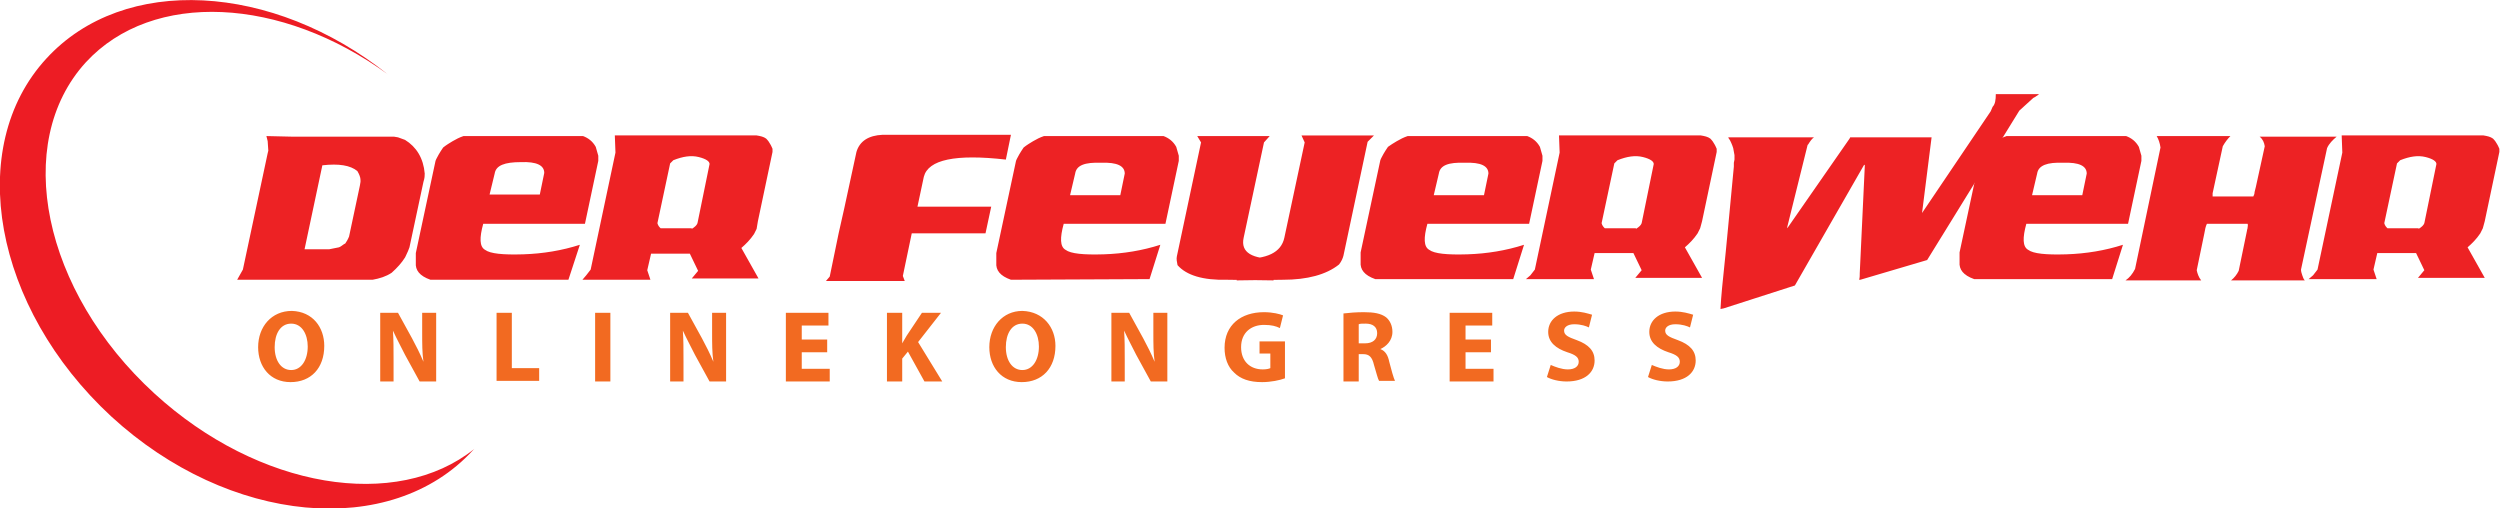
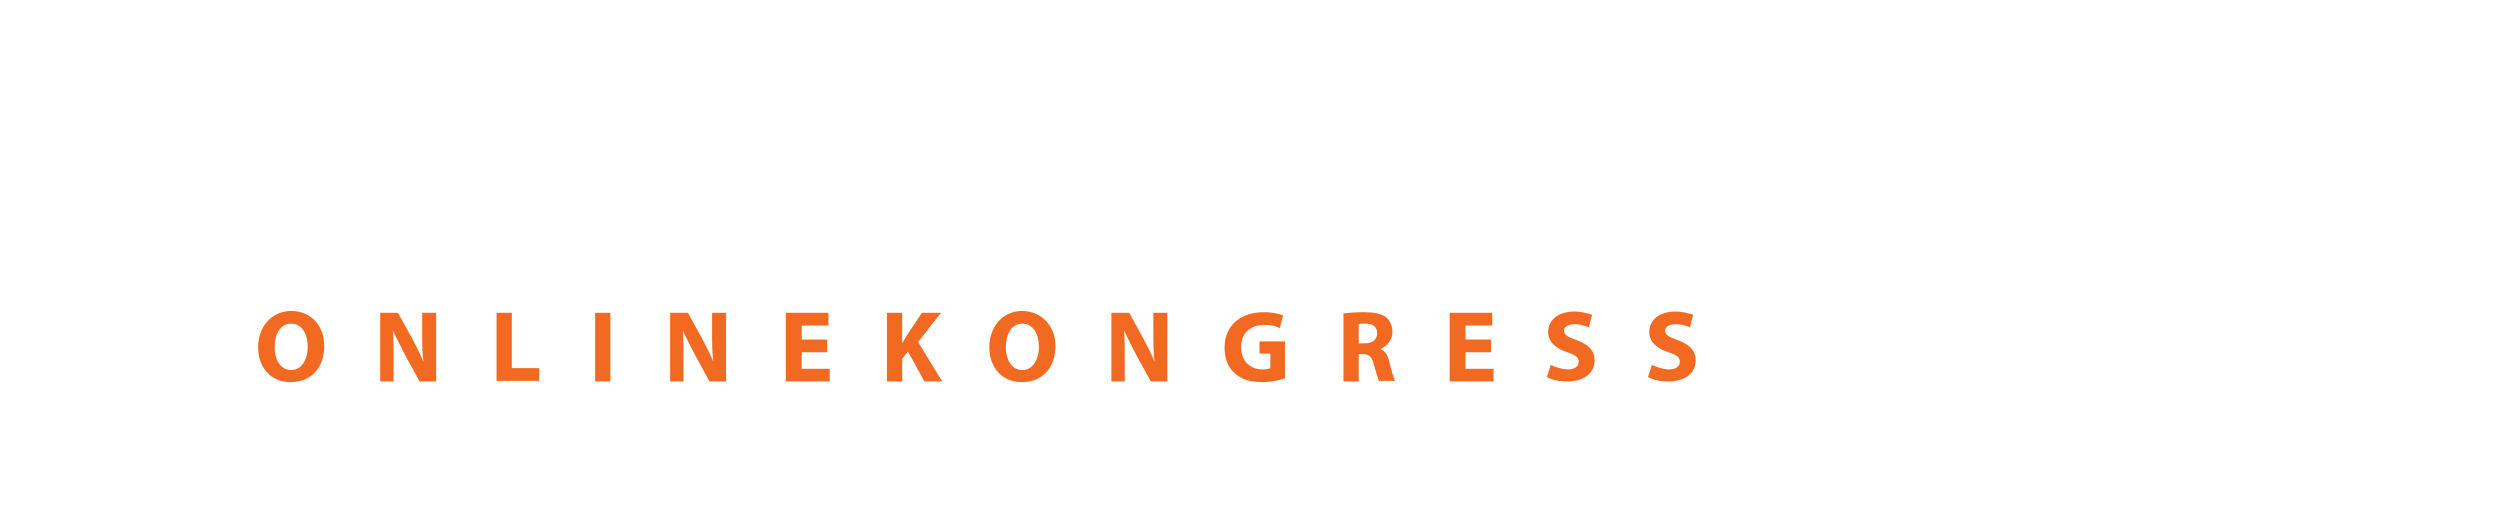
<svg xmlns="http://www.w3.org/2000/svg" version="1.1" id="Layer_1" x="0" y="0" viewBox="0 0 393.2 79.9" xml:space="preserve">
  <style> .st1{fill:#ed2224}.st2{fill:#f26a21} </style>
-   <path d="M7.3 9.2C19.5-4.1 42.9-2.7 61 11.7 44.3-.5 24-1.6 13.5 9.8c-11.6 12.7-6.8 36 10.8 52.1 16.4 15 38.1 18.5 50.3 8.7l-.2.2C61.5 84.9 36 82.5 17.5 65.5-1 48.4-5.6 23.2 7.3 9.2z" fill="#ed1c24" />
-   <path class="st1" d="M46.2 21.5H62l.6.1 1.1.4c1.8 1.1 2.9 2.9 3.1 5.3 0 .3 0 .7-.2 1.3l-2.2 10.3c-.1.3-.3.8-.6 1.4l-.1.2c-.5.8-1.2 1.6-2.1 2.4-.9.6-1.9.9-3 1.1H37.3l.9-1.6 3.9-18.3.1-.4-.1-1.5-.2-.8 4.3.1zm4.5 4.5l-2.8 13.2h3.9l1.5-.3c.3-.1.5-.3.8-.5l.2-.1c.2-.3.4-.6.6-1.1l1.7-8 .1-.6v-.3c0-.4-.2-.9-.5-1.4-1.1-.9-2.9-1.2-5.5-.9zM71.2 22.2c.5-.3 1.1-.6 1.7-.8h18.8c.8.3 1.5.8 2 1.7l.4 1.4v.8L92 35.2H76c-.6 2.2-.6 3.6.3 4.1.8.6 2.8.8 6 .7 3.1-.1 6.1-.6 8.9-1.5L89.4 44H67.7c-1.7-.6-2.4-1.5-2.3-2.7v-1.5l3.1-14.5c.1-.3.3-.6.5-1 .2-.3.4-.7.7-1.1.5-.4 1-.7 1.5-1zm6.6 5.1l-.8 3.3h7.9l.7-3.4c0-1.2-1.2-1.8-3.7-1.7-2.5 0-3.9.5-4.1 1.8zM92.2 43.3l.7-.9L96.8 24l-.1-2.7H119c.6.1 1.1.2 1.5.5.3.3.5.6.6.8.2.3.3.6.4.8v.5l-2.3 10.9-.2 1.2-.4.8c-.6.9-1.3 1.6-2 2.2l2.7 4.8h-10.5l1-1.2-1.3-2.7h-6.1l-.6 2.6.5 1.5H91.6l.6-.7zm16.6-7.3c.5-.3.8-.6.9-.9l1.9-9.3c0-.4-.5-.8-1.7-1.1-1.2-.3-2.5-.1-4 .5l-.5.5-2 9.4c.1.4.3.6.5.8h4.9zM138.8 21.2H159l-.8 3.9c-7.9-.9-12.2 0-12.9 2.7l-1 4.7h11.6l-.9 4.2h-11.6l-1.4 6.7.3.8h-12.4l.6-.7 1.4-6.8.9-4 1.9-8.8c.5-1.7 1.9-2.6 4.1-2.7zM162.5 22.2c.5-.3 1.1-.6 1.7-.8H183c.8.3 1.5.8 2 1.7l.4 1.4v.8l-2.1 9.9h-16c-.6 2.2-.6 3.6.3 4.1.8.6 2.8.8 6 .7 3.1-.1 6.1-.6 8.9-1.5l-1.7 5.4-21.8.1c-1.7-.6-2.4-1.5-2.3-2.7v-1.5l3.1-14.5c.1-.3.3-.6.5-1 .2-.3.4-.7.7-1.1.5-.4 1-.7 1.5-1zm6.6 5.1l-.8 3.4h7.9l.7-3.4c0-1.2-1.2-1.8-3.7-1.7-2.6-.1-3.9.4-4.1 1.7zM185.2 41.7c-.1-.5-.2-1-.1-1.4l3.8-17.9-.6-1h11.4l-.9 1-3.2 15c-.5 2.3 1.3 3.4 5.4 3.3l-.7 3.4-7.3-.1c-3.8.1-6.4-.7-7.8-2.3zm16.6 2.3l-7.3.1.7-3.4c4.1.1 6.3-1 6.8-3.3l3.2-15-.5-1.1h11.4l-1 1-3.8 17.9c-.1.4-.3.9-.7 1.4-2 1.6-5 2.4-8.8 2.4zM219.7 22.2c.5-.3 1.1-.6 1.7-.8h18.8c.8.3 1.5.8 2 1.7l.4 1.4v.8l-2.1 9.9h-16c-.6 2.2-.6 3.6.3 4.1.8.6 2.8.8 6 .7 3.1-.1 6.1-.6 8.9-1.5l-1.7 5.4h-21.7c-1.7-.6-2.4-1.5-2.3-2.7v-1.5l3.1-14.5c.1-.3.3-.6.5-1 .2-.3.4-.7.7-1.1.4-.3.9-.6 1.4-.9zm6.6 5.1l-.8 3.4h7.9l.7-3.4c0-1.2-1.2-1.8-3.7-1.7-2.6-.1-3.9.4-4.1 1.7zM240.7 43.3l.7-.9 3.9-18.4-.1-2.7h22.3c.6.1 1.1.2 1.5.5.3.3.5.6.6.8.2.3.3.6.4.8v.5l-2.3 10.9-.3 1.1-.4.8c-.6.9-1.3 1.6-2 2.2l2.7 4.8h-10.5l1-1.2-1.3-2.7h-6.1l-.6 2.6.5 1.5H240l.7-.6zm16.6-7.3c.5-.3.8-.6.9-.9l1.9-9.3c0-.4-.5-.8-1.7-1.1-1.2-.3-2.5-.1-4 .5l-.5.5-2 9.4c.1.4.3.6.5.8h4.9zM313.9 14.8h6.8c-.1.1-.2.2-.4.3-.1.1-.3.2-.5.3l-2.2 2-14.5 23.5-10.5 3.1h-.2c.1-.3.1-.6.1-.8V43l.8-17-.1-.1-10.9 19-11.2 3.6-.5.1c0-.2.1-2.1.5-5.8.4-3.7.9-9.3 1.6-16.6V25.6l.1-.5v-.7l-.2-1.1c-.1-.3-.2-.6-.3-.8-.1-.2-.2-.5-.4-.7 0-.1-.1-.2-.1-.2h13.5c-.3.2-.6.6-.9 1.1l-.1.1-3.2 12.9v.2l9.8-14.1.1-.2h12.8l-1.5 11.9 10.8-16 .3-.7c.4-.4.5-1.1.5-2z" />
-   <path class="st1" d="M313.9 22.2c.5-.3 1.1-.6 1.7-.8h18.8c.8.3 1.5.8 2 1.7l.4 1.4v.8l-2.1 9.9h-16c-.6 2.2-.6 3.6.3 4.1.8.6 2.8.8 6 .7 3.1-.1 6.1-.6 8.9-1.5l-1.7 5.4h-21.7c-1.7-.6-2.4-1.5-2.3-2.7v-1.5l3.1-14.5c.1-.3.3-.6.5-1s.4-.7.7-1.1c.4-.3.8-.6 1.4-.9zm6.5 5.1l-.8 3.4h7.9l.7-3.4c0-1.2-1.2-1.8-3.7-1.7-2.5-.1-3.9.4-4.1 1.7zM339.2 21.4h11.6c-.4.4-.8.9-1.2 1.6l-1.6 7.4v.5h6.4c.1-.2.2-.4.2-.7.1-.3.1-.5.2-.8l1.4-6.4c-.1-.6-.3-1.1-.8-1.5h12.1c-.6.5-1.2 1.1-1.5 1.8l-4.1 19.1c0 .3.1.6.2.9.1.3.2.6.4.8h-11.6c.5-.4.9-.9 1.2-1.5l1.3-6.3c0-.2.1-.3.1-.5s.1-.4 0-.6h-6.4c-.2.4-.3.9-.4 1.5l-1.2 5.8c.1.5.3 1.1.7 1.6h-11.9c.6-.4 1.1-1 1.5-1.8l4-19.1c-.1-.7-.3-1.3-.6-1.8zM363.8 43.3l.7-.9 3.9-18.4-.1-2.7h22.3c.6.1 1.1.2 1.5.5.3.3.5.6.6.8.2.3.3.6.4.8v.5l-2.3 10.9-.3 1.1-.4.8c-.6.9-1.3 1.6-2 2.2l2.7 4.8h-10.5l1-1.2-1.3-2.7h-6.1l-.6 2.6.5 1.5h-10.7l.7-.6zm16.6-7.3c.5-.3.8-.6.9-.9l1.9-9.3c0-.4-.5-.8-1.7-1.1-1.2-.3-2.5-.1-4 .5l-.5.5-2 9.4c.1.4.3.6.5.8h4.9z" />
  <g>
    <path class="st2" d="M51 54.4c0 3.5-2.1 5.7-5.3 5.7-3.2 0-5.1-2.4-5.1-5.5 0-3.2 2.1-5.7 5.3-5.7 3.3.1 5.1 2.6 5.1 5.5zm-7.8.2c0 2.1 1 3.6 2.6 3.6s2.6-1.6 2.6-3.7c0-1.9-.9-3.6-2.6-3.6-1.7 0-2.6 1.6-2.6 3.7zM59.8 60V49.2h2.8l2.2 4c.6 1.1 1.3 2.5 1.8 3.7-.2-1.4-.2-2.9-.2-4.5v-3.2h2.2V60H66l-2.3-4.2c-.6-1.2-1.3-2.5-1.9-3.8.1 1.4.1 2.9.1 4.7V60h-2.1zM78.1 49.2h2.4v8.7h4.3v2h-6.7V49.2zM96 49.2V60h-2.4V49.2H96zM105.4 60V49.2h2.8l2.2 4c.6 1.1 1.3 2.5 1.8 3.7-.2-1.4-.2-2.9-.2-4.5v-3.2h2.2V60h-2.6l-2.3-4.2c-.6-1.2-1.3-2.5-1.9-3.8.1 1.4.1 2.9.1 4.7V60h-2.1zM130.1 55.4h-4V58h4.4v2h-6.9V49.2h6.7v2h-4.2v2.2h4v2zM139.5 49.2h2.4V54c.2-.4.5-.8.7-1.2l2.4-3.6h3l-3.6 4.6 3.8 6.2h-2.8l-2.6-4.7-.9 1.1V60h-2.4V49.2zM166 54.4c0 3.5-2.1 5.7-5.3 5.7-3.2 0-5.1-2.4-5.1-5.5 0-3.2 2.1-5.7 5.2-5.7 3.3.1 5.2 2.6 5.2 5.5zm-7.8.2c0 2.1 1 3.6 2.6 3.6s2.6-1.6 2.6-3.7c0-1.9-.9-3.6-2.6-3.6-1.7 0-2.6 1.6-2.6 3.7zM174.8 60V49.2h2.8l2.2 4c.6 1.1 1.3 2.5 1.8 3.7-.2-1.4-.2-2.9-.2-4.5v-3.2h2.2V60H181l-2.3-4.2c-.6-1.2-1.3-2.5-1.9-3.8.1 1.4.1 2.9.1 4.7V60h-2.1zM202.1 59.5c-.8.3-2.2.6-3.6.6-2 0-3.4-.5-4.4-1.5-1-.9-1.5-2.3-1.5-3.9 0-3.6 2.6-5.6 6.2-5.6 1.4 0 2.5.3 3 .5l-.5 2c-.6-.3-1.3-.5-2.5-.5-2 0-3.6 1.2-3.6 3.5 0 2.2 1.4 3.5 3.4 3.5.6 0 1-.1 1.2-.2v-2.3h-1.7v-1.9h4v5.8zM211.3 49.3c.8-.1 2-.2 3.2-.2 1.6 0 2.7.2 3.5.8.6.5 1 1.3 1 2.3 0 1.4-1 2.3-1.9 2.7.8.3 1.2 1 1.4 2 .3 1.2.7 2.6.9 3h-2.5c-.2-.3-.4-1.2-.8-2.5-.3-1.3-.8-1.7-1.7-1.7h-.7V60h-2.4V49.3zm2.4 4.7h1c1.2 0 1.9-.6 1.9-1.6s-.7-1.5-1.8-1.5c-.6 0-.9 0-1.1.1v3zM234.5 55.4h-4V58h4.4v2H228V49.2h6.7v2h-4.2v2.2h4v2zM243.9 57.4c.7.3 1.7.7 2.7.7 1.1 0 1.7-.5 1.7-1.2s-.5-1.1-1.8-1.5c-1.8-.6-3-1.6-3-3.2 0-1.8 1.5-3.2 4.1-3.2 1.2 0 2.1.3 2.8.5l-.5 2c-.4-.2-1.2-.5-2.3-.5-1.1 0-1.6.5-1.6 1 0 .7.6 1 2 1.5 1.9.7 2.8 1.7 2.8 3.2 0 1.8-1.4 3.3-4.4 3.3-1.2 0-2.4-.3-3.1-.7l.6-1.9zM259.8 57.4c.7.3 1.7.7 2.7.7 1.1 0 1.7-.5 1.7-1.2s-.5-1.1-1.8-1.5c-1.8-.6-3-1.6-3-3.2 0-1.8 1.5-3.2 4.1-3.2 1.2 0 2.1.3 2.8.5l-.5 2c-.4-.2-1.2-.5-2.3-.5-1.1 0-1.6.5-1.6 1 0 .7.6 1 2 1.5 1.9.7 2.8 1.7 2.8 3.2 0 1.8-1.4 3.3-4.4 3.3-1.2 0-2.4-.3-3.1-.7l.6-1.9z" />
  </g>
</svg>